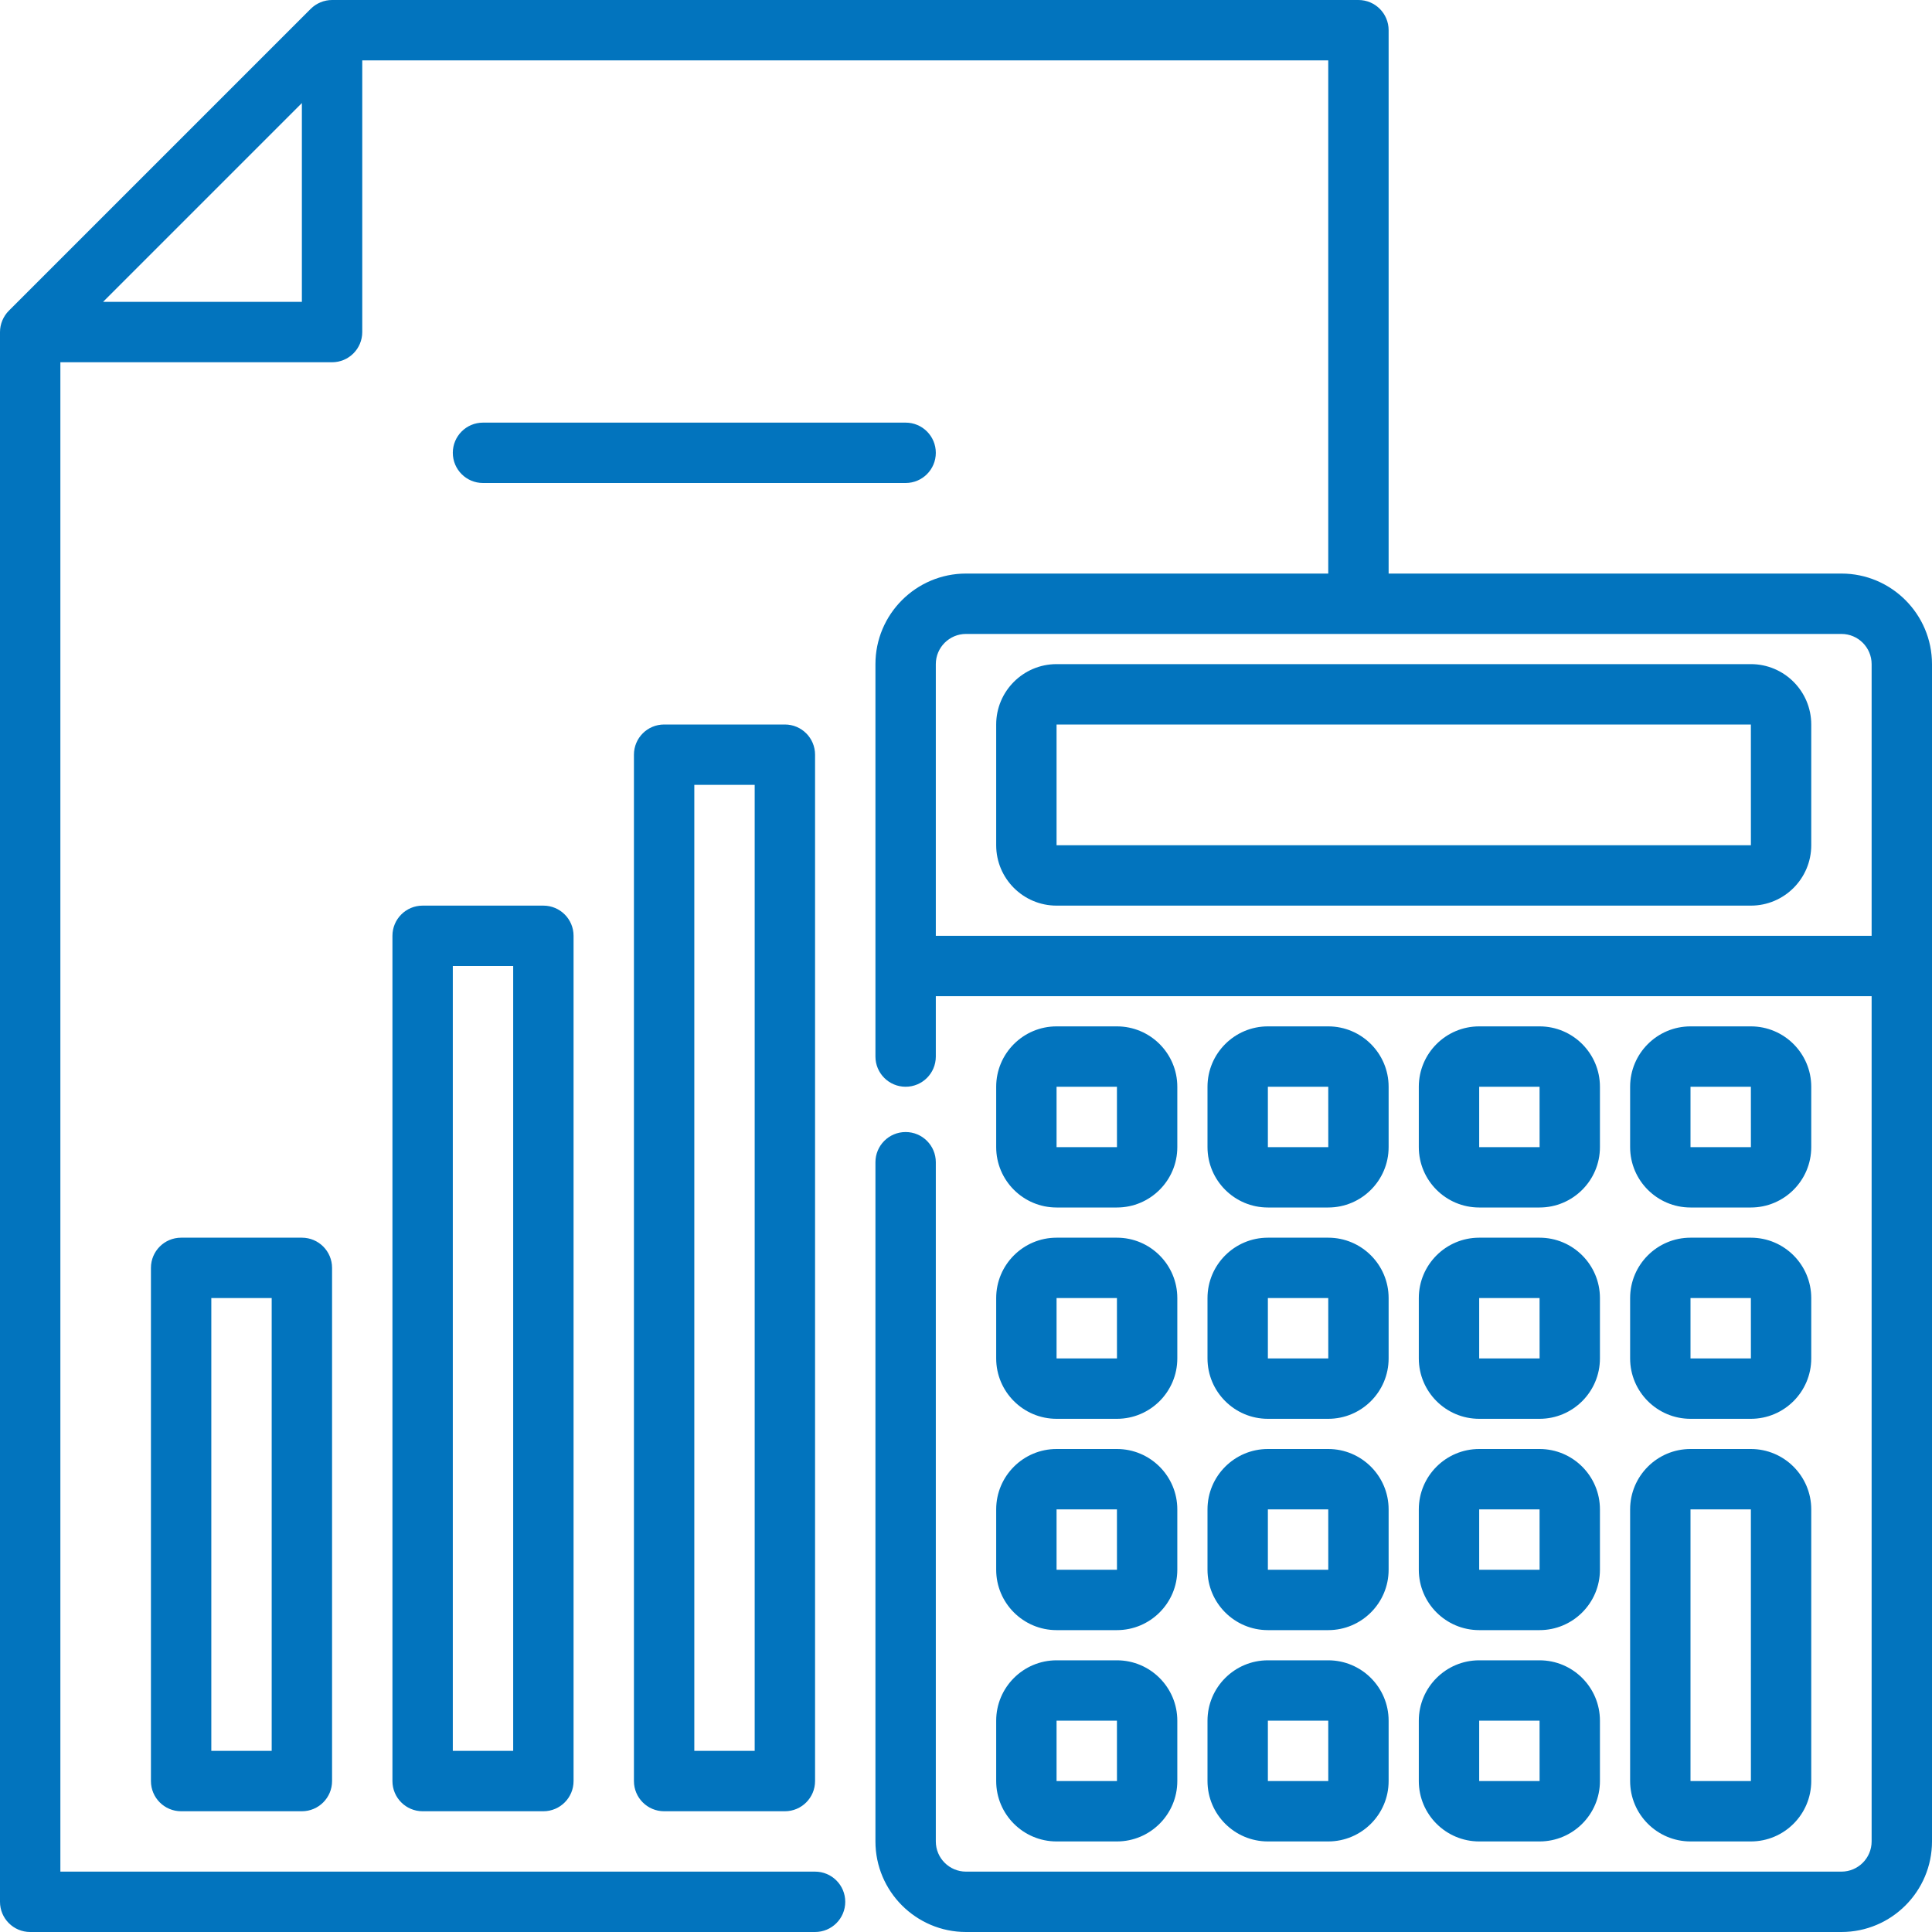
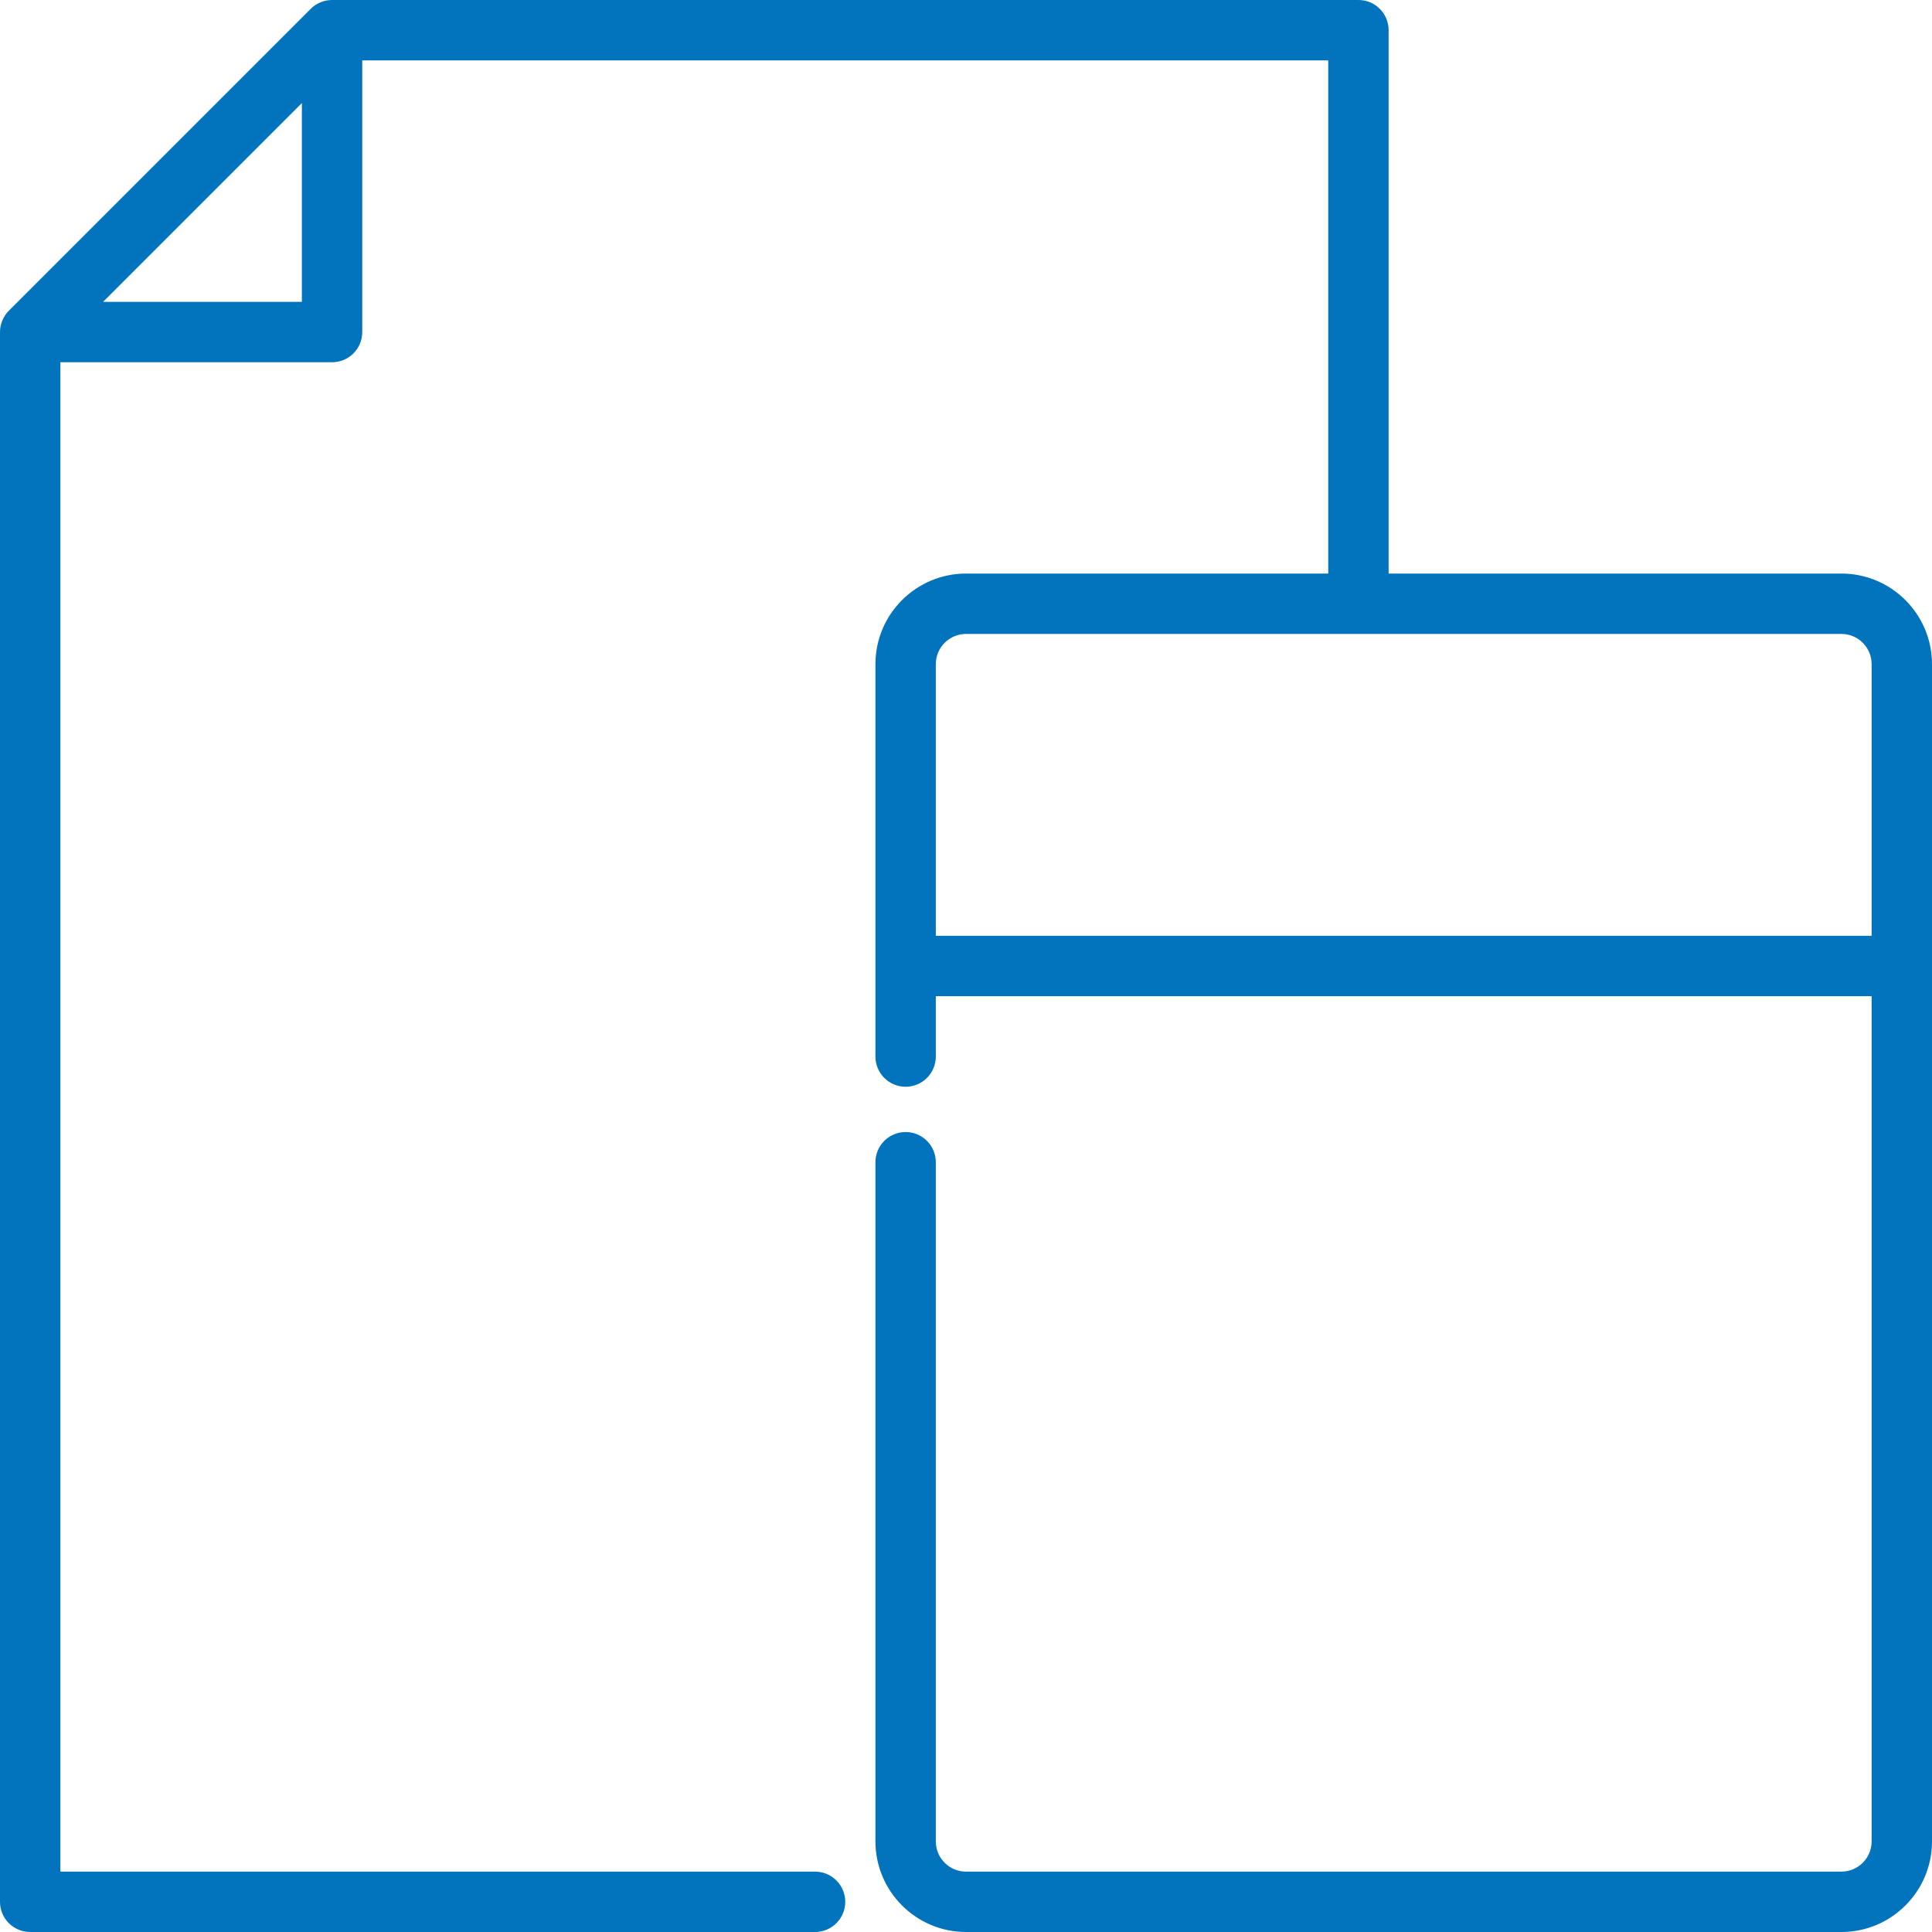
<svg xmlns="http://www.w3.org/2000/svg" viewBox="0 0 64 64" id="Audit">
  <path d="M61,19H46V1c0-0.552-0.447-1-1-1H11c-0.134,0-0.264,0.027-0.385,0.078c-0.122,0.051-0.231,0.124-0.323,0.216l-9.998,9.998c-0.092,0.092-0.165,0.201-0.216,0.323C0.027,10.736,0,10.867,0,11v52c0,0.552,0.447,1,1,1h26c0.553,0,1-0.448,1-1s-0.447-1-1-1H2V12h9c0.553,0,1-0.448,1-1V2h32v17H32c-1.654,0-3,1.346-3,3v13c0,0.552,0.447,1,1,1s1-0.448,1-1v-2h31v28c0,0.551-0.448,1-1,1H32c-0.552,0-1-0.449-1-1V38.5c0-0.552-0.447-1-1-1s-1,0.448-1,1V61c0,1.654,1.346,3,3,3h29c1.654,0,3-1.346,3-3V22C64,20.346,62.654,19,61,19z M3.414,10L10,3.414V10H3.414z M31,31v-9c0-0.551,0.448-1,1-1h29c0.552,0,1,0.449,1,1v9H31z" fill="#0274be" class="color000000 svgShape" />
-   <path d="M58 22H35c-1.103 0-2 .897-2 2v4c0 1.103.897 2 2 2h23c1.103 0 2-.897 2-2v-4C60 22.897 59.103 22 58 22zM35 28v-4h23l.001 4H35zM33 45c0 1.103.897 2 2 2h2c1.103 0 2-.897 2-2v-2c0-1.103-.897-2-2-2h-2c-1.103 0-2 .897-2 2V45zM35 43h2l.001 2H35V43zM54 45c0 1.103.897 2 2 2h2c1.103 0 2-.897 2-2v-2c0-1.103-.897-2-2-2h-2c-1.103 0-2 .897-2 2V45zM56 43h2l.001 2H56V43zM35 40h2c1.103 0 2-.897 2-2v-2c0-1.103-.897-2-2-2h-2c-1.103 0-2 .897-2 2v2C33 39.103 33.897 40 35 40zM35 36h2l.001 2H35V36zM56 40h2c1.103 0 2-.897 2-2v-2c0-1.103-.897-2-2-2h-2c-1.103 0-2 .897-2 2v2C54 39.103 54.897 40 56 40zM56 36h2l.001 2H56V36zM33 52c0 1.103.897 2 2 2h2c1.103 0 2-.897 2-2v-2c0-1.103-.897-2-2-2h-2c-1.103 0-2 .897-2 2V52zM35 50h2l.001 2H35V50zM33 59c0 1.103.897 2 2 2h2c1.103 0 2-.897 2-2v-2c0-1.103-.897-2-2-2h-2c-1.103 0-2 .897-2 2V59zM35 57h2l.001 2H35V57zM40 45c0 1.103.897 2 2 2h2c1.103 0 2-.897 2-2v-2c0-1.103-.897-2-2-2h-2c-1.103 0-2 .897-2 2V45zM42 43h2l.001 2H42V43zM42 40h2c1.103 0 2-.897 2-2v-2c0-1.103-.897-2-2-2h-2c-1.103 0-2 .897-2 2v2C40 39.103 40.897 40 42 40zM42 36h2l.001 2H42V36zM40 52c0 1.103.897 2 2 2h2c1.103 0 2-.897 2-2v-2c0-1.103-.897-2-2-2h-2c-1.103 0-2 .897-2 2V52zM42 50h2l.001 2H42V50zM40 59c0 1.103.897 2 2 2h2c1.103 0 2-.897 2-2v-2c0-1.103-.897-2-2-2h-2c-1.103 0-2 .897-2 2V59zM42 57h2l.001 2H42V57zM47 45c0 1.103.897 2 2 2h2c1.103 0 2-.897 2-2v-2c0-1.103-.897-2-2-2h-2c-1.103 0-2 .897-2 2V45zM49 43h2l.001 2H49V43zM49 40h2c1.103 0 2-.897 2-2v-2c0-1.103-.897-2-2-2h-2c-1.103 0-2 .897-2 2v2C47 39.103 47.897 40 49 40zM49 36h2l.001 2H49V36zM47 52c0 1.103.897 2 2 2h2c1.103 0 2-.897 2-2v-2c0-1.103-.897-2-2-2h-2c-1.103 0-2 .897-2 2V52zM49 50h2l.001 2H49V50zM47 59c0 1.103.897 2 2 2h2c1.103 0 2-.897 2-2v-2c0-1.103-.897-2-2-2h-2c-1.103 0-2 .897-2 2V59zM49 57h2l.001 2H49V57zM54 59c0 1.103.897 2 2 2h2c1.103 0 2-.897 2-2v-9c0-1.103-.897-2-2-2h-2c-1.103 0-2 .897-2 2V59zM56 50h2l.001 9H56V50zM6 41c-.553 0-1 .448-1 1v17c0 .552.447 1 1 1h4c.553 0 1-.448 1-1V42c0-.552-.447-1-1-1H6zM9 58H7V43h2V58zM14 30c-.553 0-1 .448-1 1v28c0 .552.447 1 1 1h4c.553 0 1-.448 1-1V31c0-.552-.447-1-1-1H14zM17 58h-2V32h2V58zM22 24c-.553 0-1 .448-1 1v34c0 .552.447 1 1 1h4c.553 0 1-.448 1-1V25c0-.552-.447-1-1-1H22zM25 58h-2V26h2V58zM31 15c0-.552-.447-1-1-1H16c-.553 0-1 .448-1 1s.447 1 1 1h14C30.553 16 31 15.552 31 15z" fill="#0274be" class="color000000 svgShape" />
</svg>